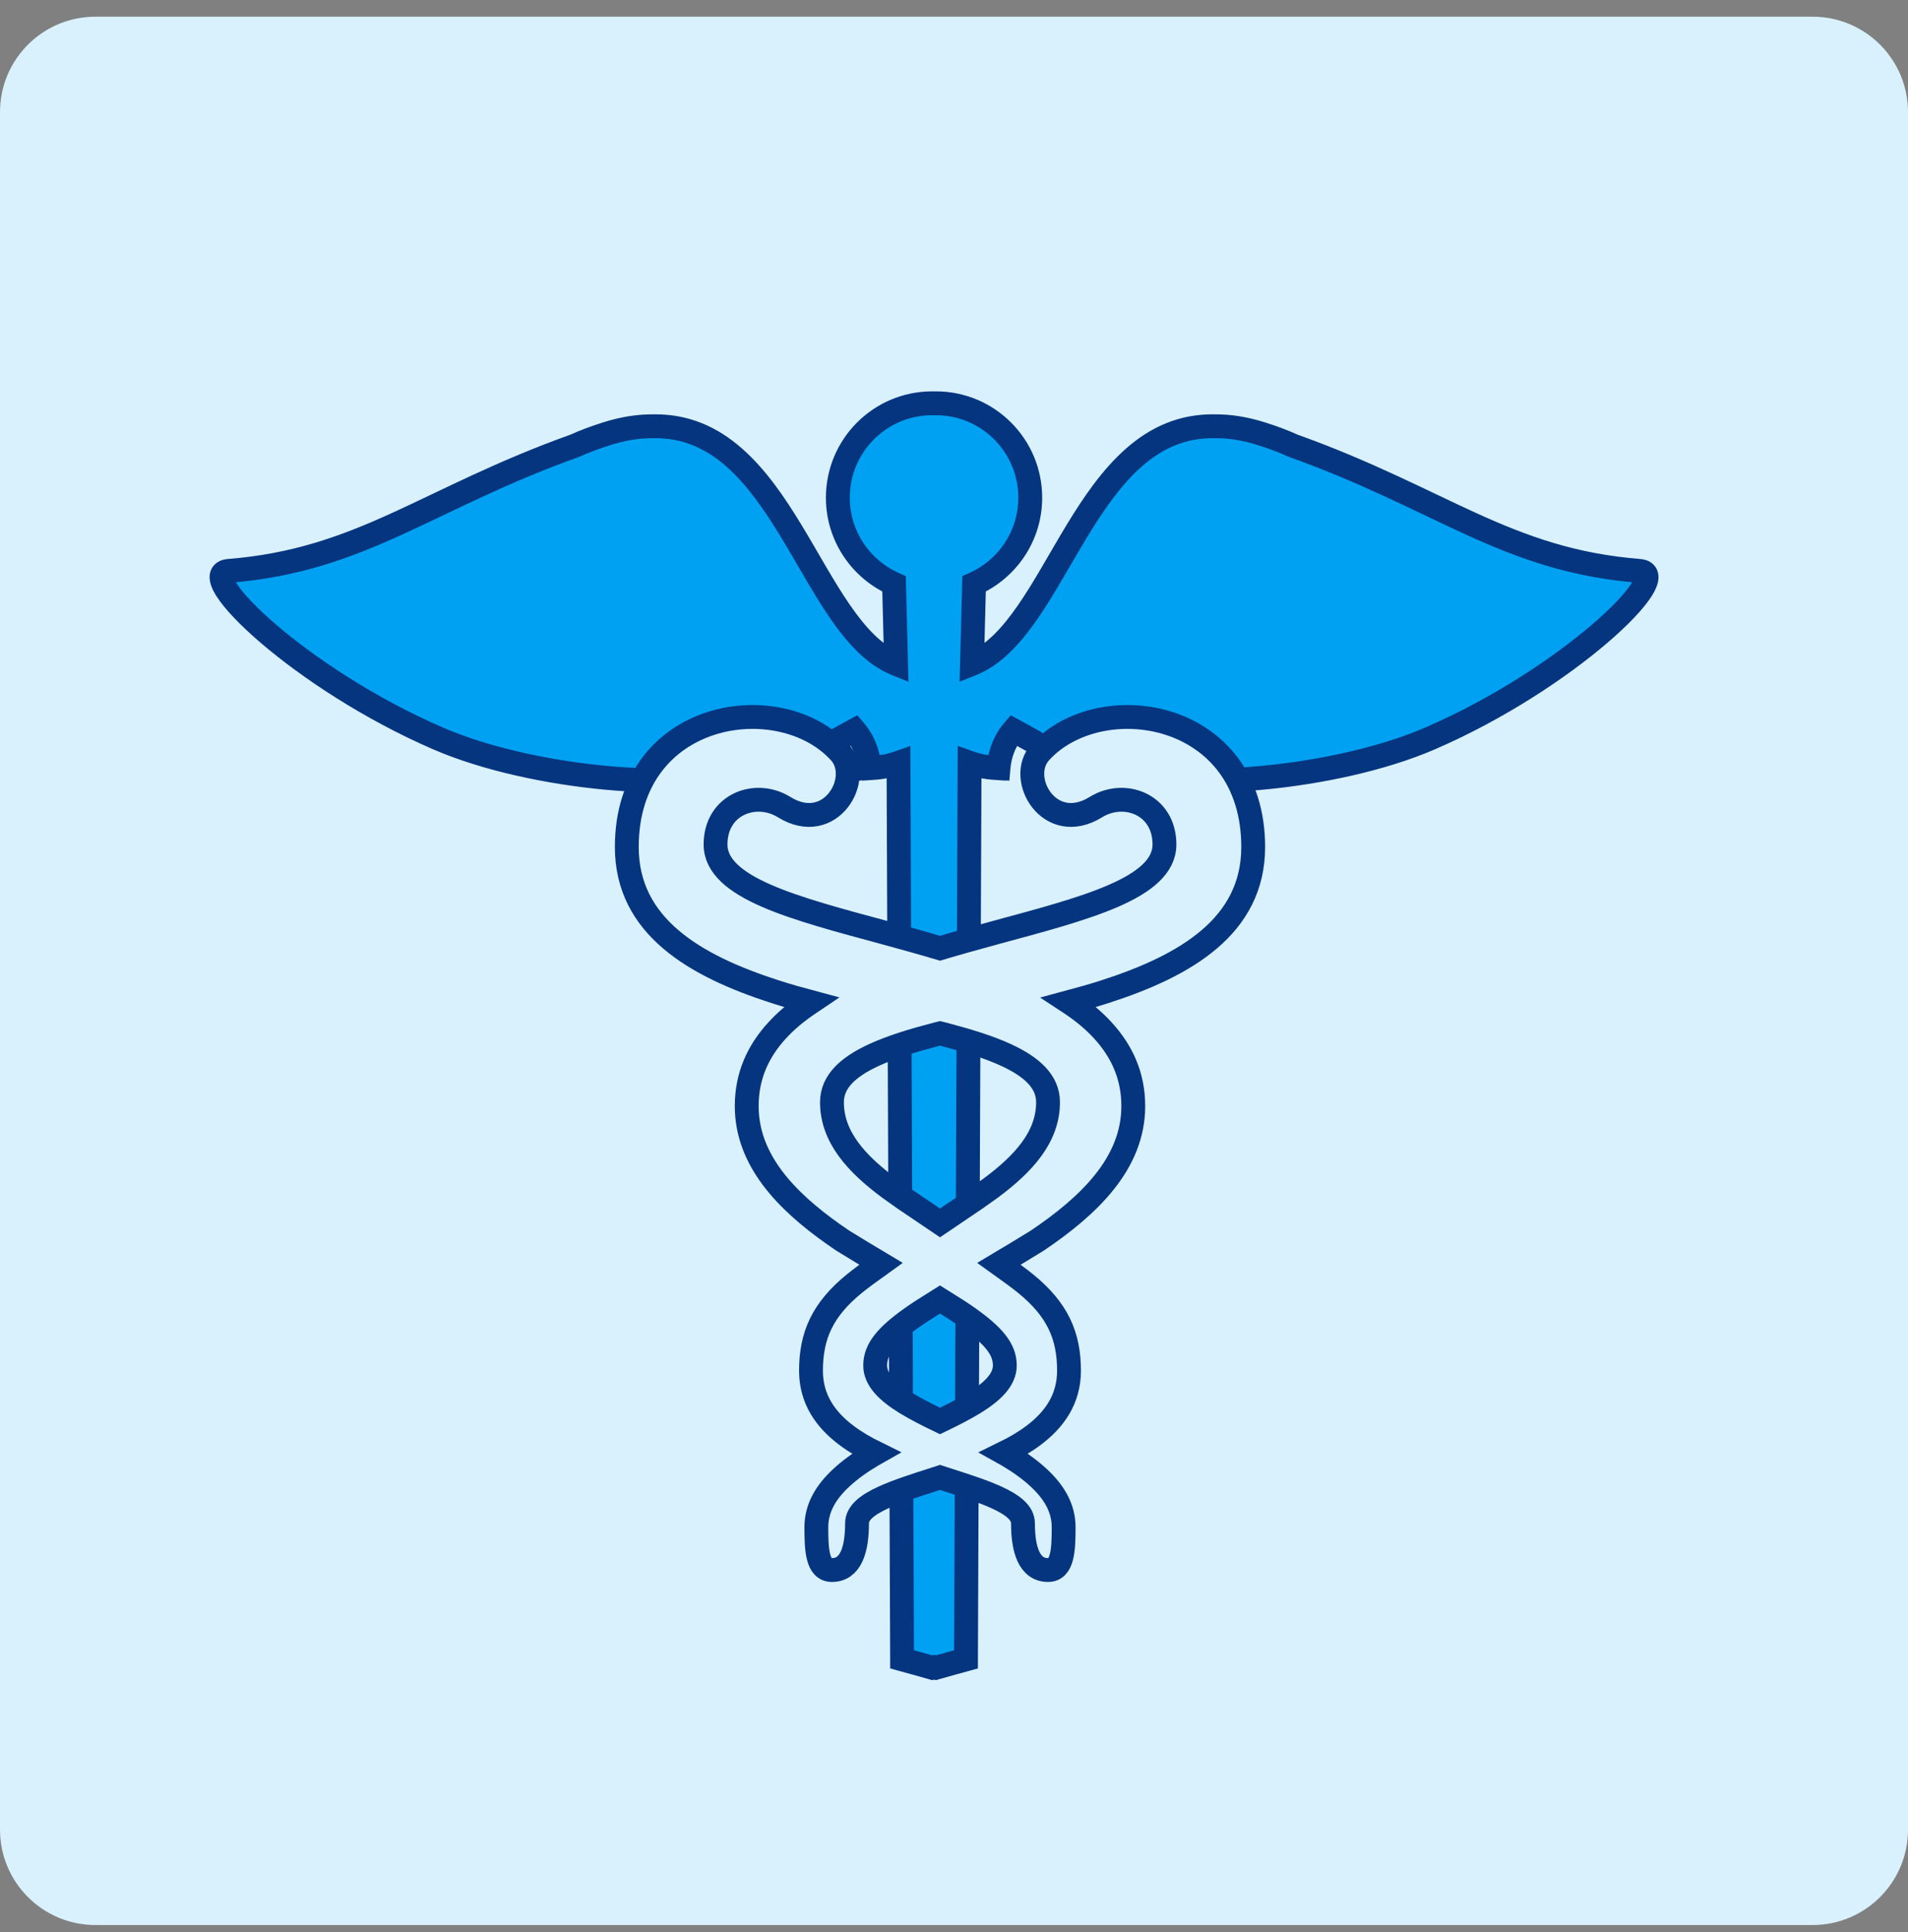
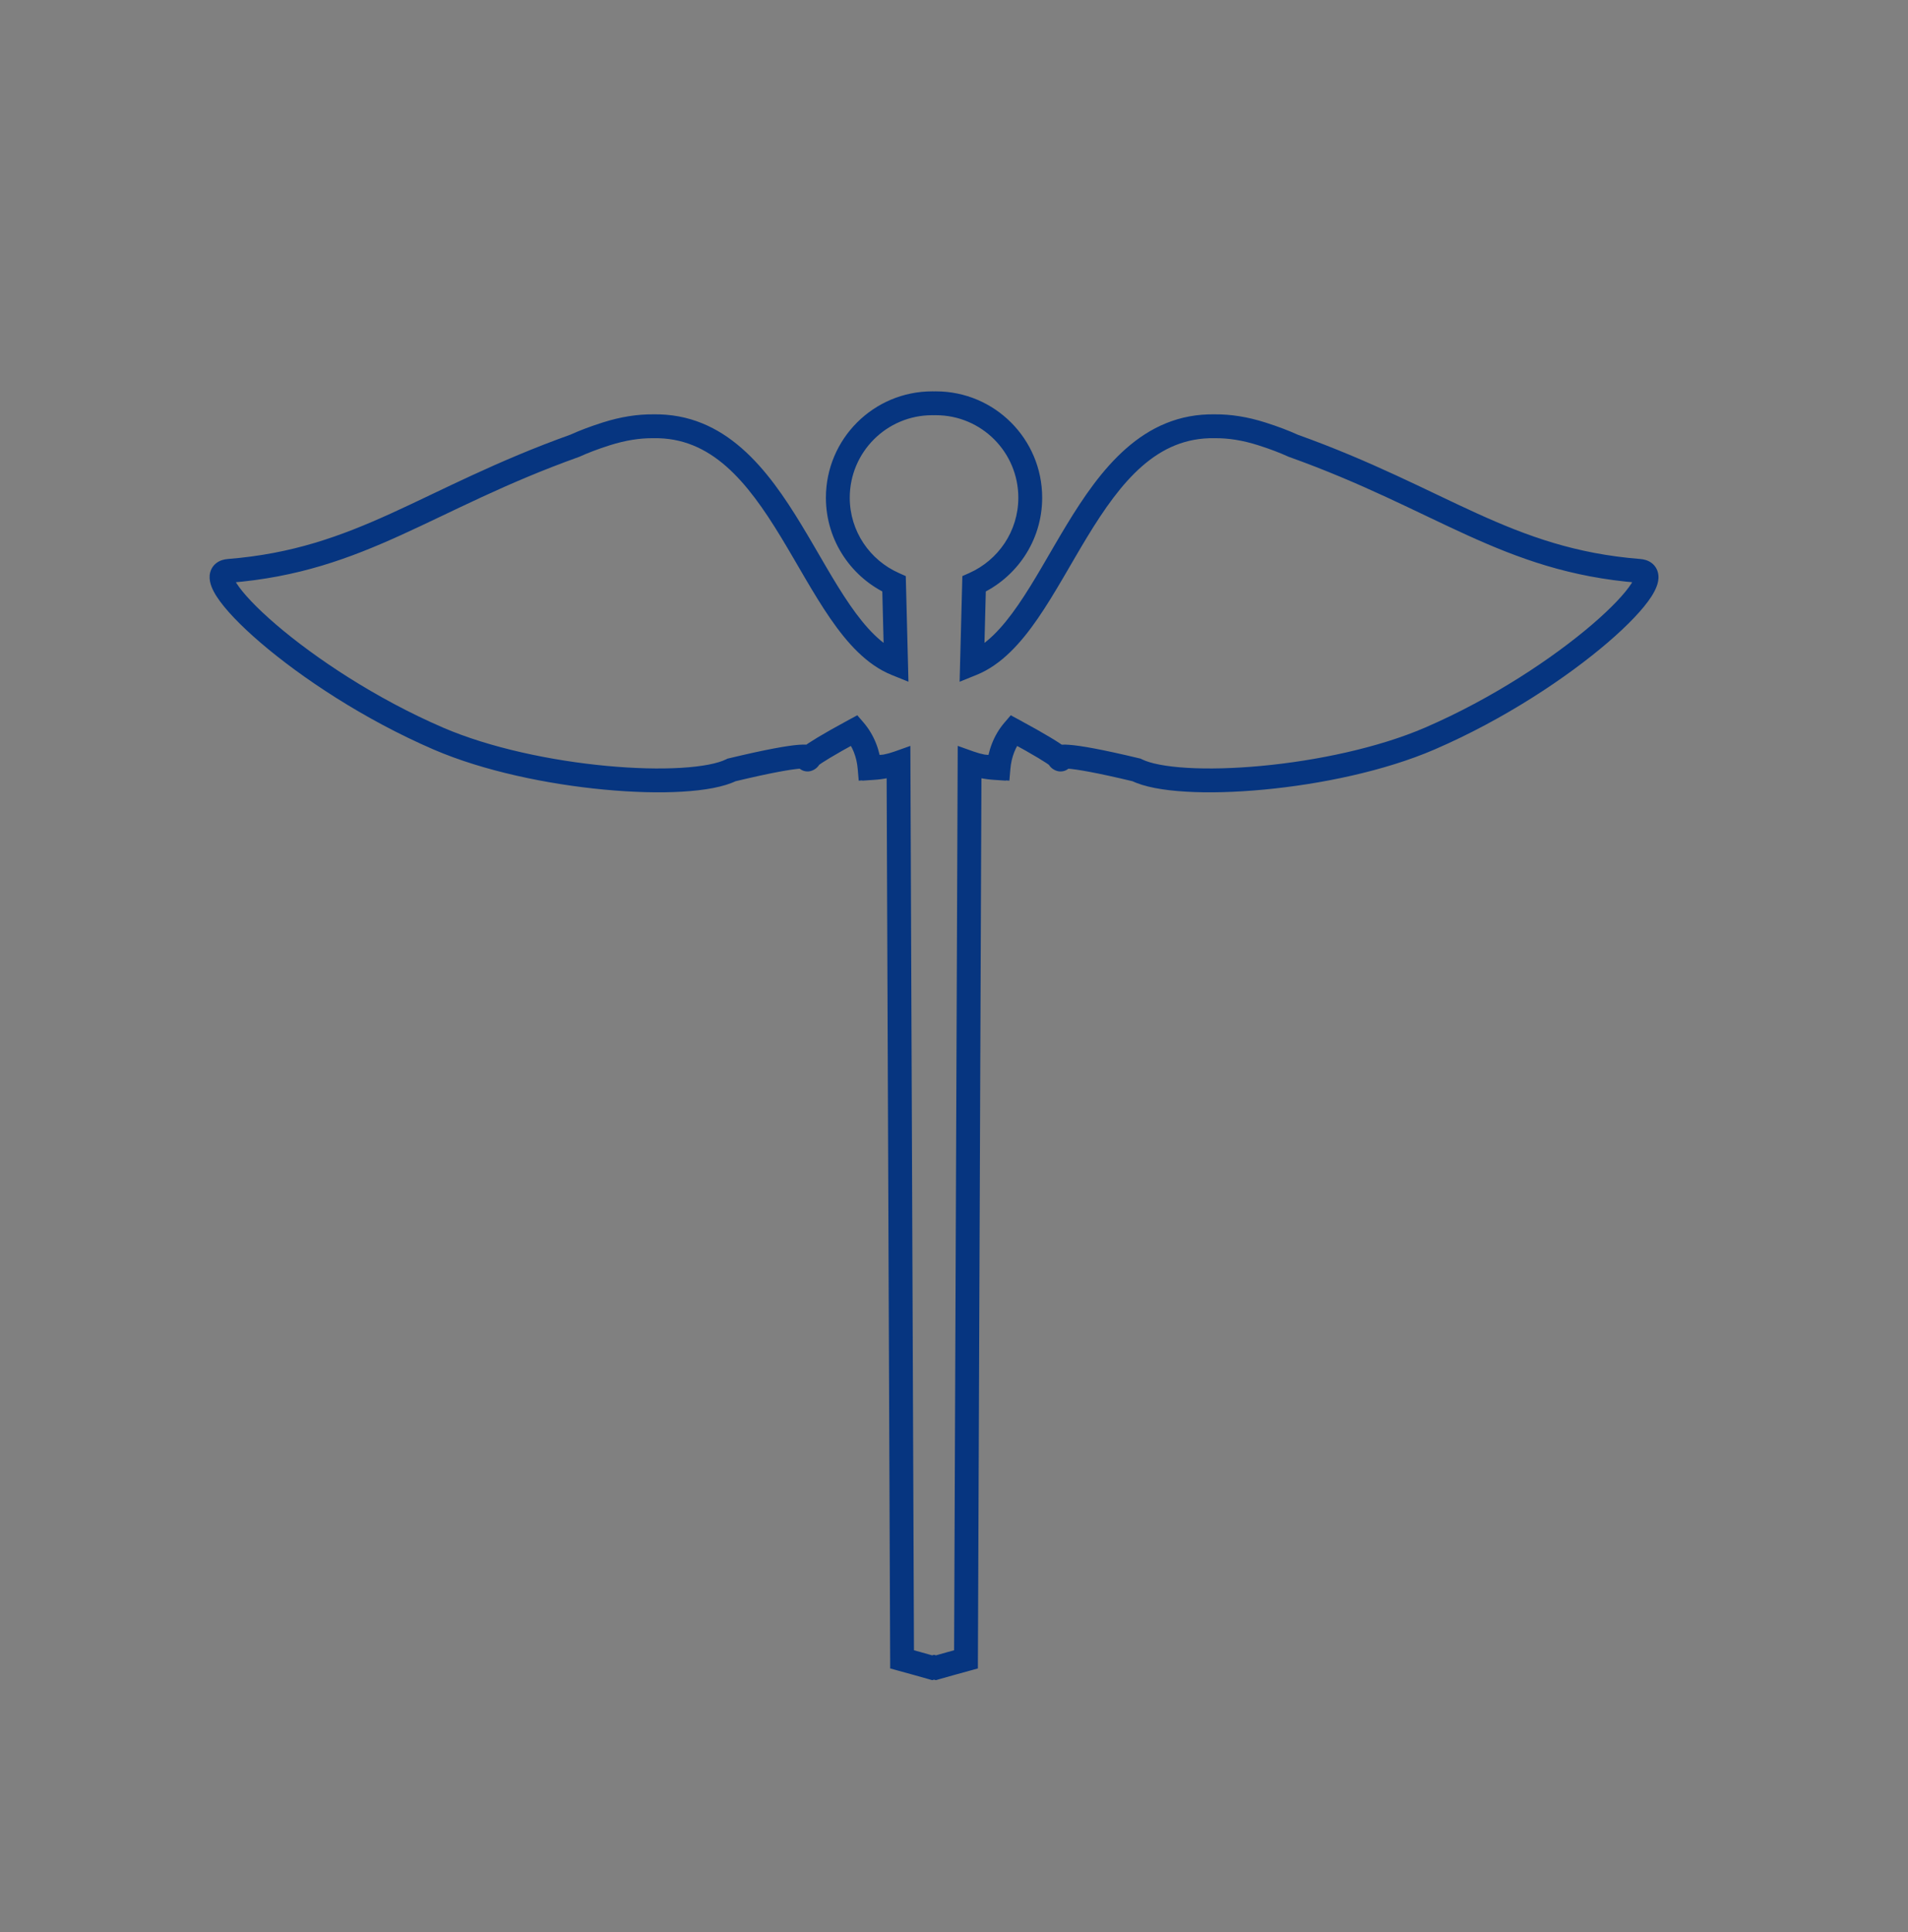
<svg xmlns="http://www.w3.org/2000/svg" width="80" height="81" viewBox="0 0 80 81" fill="none">
  <rect x="0" y="0" width="80" height="81" fill="#808080" stroke="none" />
-   <path d="M0 4.7C0 2.491 1.791 0.7 4 0.7H76C78.209 0.7 80 2.491 80 4.7V76.7C80 78.909 78.209 80.7 76 80.7H4C1.791 80.7 0 78.909 0 76.7V4.7Z" fill="#D9F1FD" />
-   <path d="M39.239 16.906C41.426 16.906 43.197 18.678 43.197 20.864C43.197 22.48 42.228 23.863 40.841 24.479L40.755 27.83C44.373 26.37 45.465 17.758 50.945 17.87C51.544 17.864 52.197 17.963 52.912 18.19C53.425 18.354 53.856 18.52 54.217 18.684C60.439 20.91 63.163 23.49 68.736 23.933C70.278 24.055 65.707 28.475 59.952 30.96C55.895 32.711 49.412 33.155 47.655 32.277C41.256 30.741 47.129 33.122 42.497 30.617C42.12 31.057 41.915 31.611 41.866 32.194C41.816 32.191 41.766 32.184 41.716 32.179C41.716 32.184 41.716 32.189 41.715 32.194C41.373 32.172 41.02 32.107 40.653 31.976L40.503 69.562C40.082 69.68 39.668 69.79 39.241 69.914C39.215 69.906 39.189 69.899 39.163 69.891C39.137 69.899 39.111 69.906 39.085 69.914C38.658 69.79 38.244 69.68 37.823 69.562L37.673 31.976C37.307 32.107 36.954 32.172 36.612 32.194C36.611 32.189 36.61 32.184 36.61 32.179C36.56 32.184 36.511 32.191 36.461 32.194C36.412 31.61 36.206 31.056 35.829 30.616C31.198 33.12 37.07 30.741 30.672 32.277C28.915 33.156 22.431 32.711 18.375 30.96C12.618 28.475 8.049 24.054 9.591 23.933C15.163 23.49 17.887 20.91 24.107 18.684C24.468 18.52 24.9 18.354 25.415 18.19C26.13 17.963 26.782 17.864 27.381 17.87C32.862 17.758 33.953 26.369 37.571 27.83L37.486 24.479C36.099 23.863 35.129 22.48 35.129 20.864C35.13 18.678 36.901 16.906 39.088 16.906C39.113 16.906 39.138 16.907 39.163 16.907C39.188 16.907 39.213 16.906 39.239 16.906Z" fill="#00A1F2" />
  <path d="M39.239 16.906L39.239 16.406H39.239V16.906ZM43.197 20.864H43.697V20.864L43.197 20.864ZM40.841 24.479L40.638 24.023L40.35 24.151L40.342 24.466L40.841 24.479ZM40.755 27.83L40.255 27.817L40.236 28.579L40.943 28.294L40.755 27.83ZM50.945 17.87L50.935 18.37L50.942 18.37L50.949 18.37L50.945 17.87ZM52.912 18.19L53.063 17.714L53.063 17.714L52.912 18.19ZM54.217 18.684L54.01 19.14L54.029 19.148L54.049 19.155L54.217 18.684ZM68.736 23.933L68.696 24.431L68.696 24.431L68.736 23.933ZM59.952 30.96L60.15 31.419L60.15 31.419L59.952 30.96ZM47.655 32.277L47.878 31.83L47.827 31.804L47.772 31.791L47.655 32.277ZM42.497 30.617L42.734 30.177L42.38 29.985L42.117 30.292L42.497 30.617ZM41.866 32.194L41.833 32.693L42.322 32.726L42.364 32.236L41.866 32.194ZM41.716 32.179L41.766 31.681L41.263 31.631L41.218 32.134L41.716 32.179ZM41.715 32.194L41.682 32.693L42.172 32.726L42.214 32.236L41.715 32.194ZM40.653 31.976L40.821 31.505L40.156 31.268L40.153 31.974L40.653 31.976ZM40.503 69.562L40.637 70.044L41.002 69.943L41.003 69.564L40.503 69.562ZM39.241 69.914L39.1 70.394L39.24 70.435L39.38 70.394L39.241 69.914ZM39.163 69.891L39.302 69.411L39.163 69.371L39.023 69.411L39.163 69.891ZM39.085 69.914L38.946 70.394L39.086 70.435L39.226 70.394L39.085 69.914ZM37.823 69.562L37.323 69.564L37.324 69.943L37.689 70.044L37.823 69.562ZM37.673 31.976L38.173 31.974L38.17 31.269L37.506 31.505L37.673 31.976ZM36.612 32.194L36.114 32.236L36.155 32.726L36.645 32.693L36.612 32.194ZM36.61 32.179L37.108 32.134L37.063 31.631L36.561 31.681L36.61 32.179ZM36.461 32.194L35.963 32.236L36.005 32.726L36.495 32.693L36.461 32.194ZM35.829 30.616L36.208 30.29L35.945 29.985L35.591 30.176L35.829 30.616ZM30.672 32.277L30.556 31.791L30.5 31.804L30.449 31.83L30.672 32.277ZM18.375 30.96L18.176 31.419L18.176 31.419L18.375 30.96ZM9.591 23.933L9.631 24.431L9.631 24.431L9.591 23.933ZM24.107 18.684L24.275 19.155L24.295 19.148L24.314 19.139L24.107 18.684ZM25.415 18.19L25.263 17.714L25.263 17.714L25.415 18.19ZM27.381 17.87L27.377 18.37L27.384 18.37L27.392 18.37L27.381 17.87ZM37.571 27.83L37.384 28.294L38.09 28.579L38.071 27.817L37.571 27.83ZM37.486 24.479L37.986 24.467L37.978 24.151L37.689 24.022L37.486 24.479ZM35.129 20.864L34.629 20.864V20.864H35.129ZM39.088 16.906L39.088 16.406H39.088V16.906ZM39.163 16.907L39.153 17.407L39.163 17.407L39.172 17.407L39.163 16.907ZM39.239 16.906L39.239 17.406C41.15 17.406 42.697 18.954 42.697 20.864L43.197 20.864L43.697 20.864C43.697 18.402 41.703 16.406 39.239 16.406L39.239 16.906ZM43.197 20.864H42.697C42.697 22.274 41.852 23.483 40.638 24.023L40.841 24.479L41.044 24.936C42.603 24.243 43.697 22.686 43.697 20.864H43.197ZM40.841 24.479L40.342 24.466L40.255 27.817L40.755 27.83L41.255 27.843L41.341 24.492L40.841 24.479ZM40.755 27.83L40.943 28.294C41.989 27.871 42.806 26.955 43.515 25.926C44.221 24.901 44.896 23.645 45.579 22.52C46.999 20.183 48.507 18.32 50.935 18.37L50.945 17.87L50.955 17.37C47.902 17.308 46.125 19.696 44.724 22.001C43.998 23.198 43.379 24.361 42.691 25.358C42.007 26.351 41.331 27.059 40.568 27.366L40.755 27.83ZM50.945 17.87L50.949 18.37C51.49 18.365 52.089 18.453 52.76 18.667L52.912 18.19L53.063 17.714C52.304 17.472 51.598 17.364 50.94 17.37L50.945 17.87ZM52.912 18.19L52.76 18.667C53.257 18.825 53.67 18.984 54.01 19.14L54.217 18.684L54.425 18.229C54.043 18.055 53.593 17.882 53.063 17.714L52.912 18.19ZM54.217 18.684L54.049 19.155C57.134 20.259 59.325 21.439 61.513 22.433C63.696 23.424 65.83 24.203 68.696 24.431L68.736 23.933L68.775 23.434C66.069 23.219 64.055 22.488 61.927 21.522C59.804 20.558 57.522 19.336 54.386 18.214L54.217 18.684ZM68.736 23.933L68.696 24.431C68.736 24.434 68.699 24.44 68.643 24.395C68.572 24.338 68.543 24.259 68.539 24.209C68.536 24.175 68.545 24.178 68.524 24.235C68.504 24.288 68.466 24.364 68.402 24.463C68.141 24.871 67.579 25.474 66.755 26.181C65.121 27.581 62.582 29.279 59.754 30.501L59.952 30.96L60.15 31.419C63.077 30.155 65.701 28.401 67.406 26.94C68.251 26.215 68.903 25.535 69.244 25.003C69.331 24.866 69.406 24.728 69.458 24.591C69.509 24.459 69.55 24.298 69.535 24.127C69.52 23.939 69.437 23.75 69.266 23.613C69.11 23.489 68.928 23.446 68.775 23.434L68.736 23.933ZM59.952 30.96L59.754 30.501C57.789 31.349 55.209 31.89 52.894 32.107C51.74 32.215 50.664 32.242 49.777 32.189C48.87 32.135 48.222 32.002 47.878 31.83L47.655 32.277L47.431 32.724C47.966 32.992 48.787 33.132 49.718 33.187C50.667 33.244 51.795 33.214 52.988 33.102C55.368 32.879 58.058 32.322 60.15 31.419L59.952 30.96ZM47.655 32.277L47.772 31.791C46.17 31.407 45.303 31.259 44.839 31.224C44.72 31.215 44.617 31.212 44.529 31.217C44.448 31.221 44.344 31.233 44.242 31.275C44.148 31.314 43.927 31.438 43.898 31.723C43.874 31.963 44.015 32.119 44.058 32.163C44.118 32.223 44.188 32.268 44.256 32.296C44.287 32.31 44.348 32.333 44.427 32.339C44.459 32.342 44.757 32.365 44.915 32.08C44.988 31.947 44.983 31.819 44.97 31.744C44.956 31.671 44.93 31.616 44.914 31.586C44.881 31.527 44.843 31.483 44.822 31.461C44.776 31.412 44.719 31.364 44.66 31.32C44.425 31.14 43.893 30.804 42.734 30.177L42.497 30.617L42.259 31.057C43.416 31.683 43.887 31.988 44.054 32.115C44.096 32.147 44.102 32.155 44.092 32.144C44.089 32.141 44.062 32.113 44.036 32.065C44.023 32.041 43.998 31.991 43.986 31.922C43.973 31.852 43.967 31.727 44.04 31.596C44.195 31.316 44.486 31.341 44.509 31.343C44.579 31.349 44.629 31.369 44.648 31.376C44.69 31.394 44.73 31.42 44.768 31.459C44.79 31.48 44.915 31.609 44.893 31.823C44.867 32.082 44.666 32.182 44.622 32.2C44.571 32.221 44.545 32.218 44.584 32.215C44.614 32.214 44.671 32.214 44.763 32.221C45.142 32.249 45.941 32.38 47.538 32.763L47.655 32.277ZM42.497 30.617L42.117 30.292C41.661 30.823 41.424 31.481 41.367 32.152L41.866 32.194L42.364 32.236C42.406 31.741 42.578 31.291 42.876 30.942L42.497 30.617ZM41.866 32.194L41.899 31.695C41.855 31.692 41.853 31.69 41.766 31.681L41.716 32.179L41.667 32.676C41.68 32.677 41.778 32.69 41.833 32.693L41.866 32.194ZM41.716 32.179L41.218 32.134C41.218 32.142 41.217 32.148 41.217 32.152C41.217 32.156 41.217 32.16 41.216 32.161C41.216 32.163 41.216 32.162 41.217 32.161C41.217 32.16 41.217 32.157 41.217 32.152L41.715 32.194L42.214 32.236C42.214 32.229 42.215 32.223 42.215 32.219C42.215 32.216 42.215 32.212 42.215 32.212C42.215 32.21 42.215 32.211 42.215 32.213C42.215 32.215 42.215 32.218 42.214 32.223L41.716 32.179ZM41.715 32.194L41.748 31.695C41.447 31.675 41.139 31.619 40.821 31.505L40.653 31.976L40.485 32.447C40.9 32.595 41.3 32.668 41.682 32.693L41.715 32.194ZM40.653 31.976L40.153 31.974L40.003 69.56L40.503 69.562L41.003 69.564L41.153 31.978L40.653 31.976ZM40.503 69.562L40.37 69.081C39.955 69.196 39.532 69.309 39.101 69.434L39.241 69.914L39.38 70.394C39.804 70.271 40.209 70.163 40.637 70.044L40.503 69.562ZM39.241 69.914L39.381 69.434C39.359 69.428 39.317 69.416 39.302 69.411L39.163 69.891L39.023 70.372C39.06 70.382 39.07 70.385 39.1 70.394L39.241 69.914ZM39.163 69.891L39.023 69.411C38.998 69.419 38.971 69.426 38.945 69.434L39.085 69.914L39.226 70.394C39.251 70.386 39.276 70.379 39.302 70.372L39.163 69.891ZM39.085 69.914L39.225 69.434C38.794 69.309 38.371 69.196 37.957 69.081L37.823 69.562L37.689 70.044C38.117 70.163 38.522 70.271 38.946 70.394L39.085 69.914ZM37.823 69.562L38.323 69.56L38.173 31.974L37.673 31.976L37.173 31.978L37.323 69.564L37.823 69.562ZM37.673 31.976L37.506 31.505C37.187 31.619 36.88 31.675 36.579 31.695L36.612 32.194L36.645 32.693C37.028 32.668 37.427 32.595 37.841 32.447L37.673 31.976ZM36.612 32.194L37.11 32.152C37.109 32.141 37.108 32.133 37.107 32.127C37.107 32.121 37.106 32.116 37.106 32.115C37.105 32.113 37.106 32.115 37.106 32.118C37.106 32.12 37.107 32.126 37.108 32.134L36.61 32.179L36.112 32.223C36.113 32.233 36.114 32.242 36.114 32.247C36.115 32.252 36.116 32.257 36.116 32.258C36.116 32.259 36.116 32.257 36.115 32.254C36.115 32.251 36.114 32.245 36.114 32.236L36.612 32.194ZM36.61 32.179L36.561 31.681C36.471 31.69 36.473 31.692 36.428 31.695L36.461 32.194L36.495 32.693C36.548 32.69 36.649 32.677 36.659 32.676L36.61 32.179ZM36.461 32.194L36.96 32.152C36.903 31.48 36.664 30.822 36.208 30.29L35.829 30.616L35.449 30.942C35.749 31.291 35.921 31.741 35.963 32.236L36.461 32.194ZM35.829 30.616L35.591 30.176C34.433 30.802 33.901 31.139 33.666 31.319C33.607 31.363 33.55 31.411 33.504 31.461C33.483 31.483 33.444 31.527 33.412 31.587C33.395 31.617 33.369 31.672 33.356 31.746C33.343 31.821 33.339 31.949 33.412 32.08C33.569 32.362 33.864 32.341 33.897 32.339C33.977 32.333 34.038 32.309 34.069 32.296C34.137 32.268 34.207 32.223 34.267 32.163C34.311 32.119 34.452 31.964 34.428 31.723C34.4 31.437 34.177 31.312 34.084 31.274C33.983 31.233 33.878 31.221 33.798 31.216C33.709 31.212 33.606 31.214 33.488 31.223C33.023 31.259 32.157 31.407 30.556 31.791L30.672 32.277L30.789 32.763C32.386 32.38 33.185 32.249 33.564 32.221C33.656 32.213 33.713 32.213 33.743 32.215C33.782 32.217 33.757 32.221 33.705 32.2C33.661 32.182 33.459 32.082 33.433 31.822C33.412 31.607 33.538 31.478 33.559 31.457C33.597 31.419 33.638 31.393 33.681 31.375C33.699 31.367 33.749 31.347 33.819 31.342C33.844 31.34 34.132 31.317 34.286 31.594C34.358 31.723 34.354 31.847 34.341 31.918C34.329 31.988 34.305 32.038 34.291 32.062C34.265 32.111 34.238 32.139 34.235 32.142C34.225 32.153 34.231 32.145 34.273 32.114C34.439 31.986 34.909 31.682 36.066 31.056L35.829 30.616ZM30.672 32.277L30.449 31.83C30.105 32.002 29.457 32.135 28.55 32.189C27.663 32.242 26.587 32.215 25.432 32.107C23.117 31.89 20.538 31.349 18.573 30.501L18.375 30.96L18.176 31.419C20.268 32.322 22.959 32.879 25.339 33.102C26.532 33.214 27.66 33.244 28.61 33.187C29.54 33.132 30.361 32.992 30.896 32.724L30.672 32.277ZM18.375 30.96L18.573 30.501C15.744 29.279 13.205 27.581 11.571 26.18C10.748 25.474 10.186 24.87 9.924 24.463C9.861 24.363 9.823 24.288 9.803 24.235C9.781 24.178 9.791 24.175 9.788 24.209C9.784 24.26 9.755 24.339 9.684 24.395C9.628 24.44 9.59 24.434 9.631 24.431L9.591 23.933L9.552 23.434C9.399 23.446 9.217 23.489 9.061 23.613C8.89 23.749 8.807 23.938 8.791 24.126C8.777 24.297 8.818 24.459 8.868 24.591C8.92 24.728 8.995 24.866 9.082 25.002C9.424 25.535 10.075 26.215 10.92 26.939C12.625 28.401 15.249 30.155 18.176 31.419L18.375 30.96ZM9.591 23.933L9.631 24.431C12.497 24.203 14.63 23.423 16.813 22.432C19 21.439 21.191 20.259 24.275 19.155L24.107 18.684L23.939 18.214C20.803 19.336 18.521 20.558 16.399 21.522C14.272 22.488 12.257 23.219 9.552 23.434L9.591 23.933ZM24.107 18.684L24.314 19.139C24.654 18.984 25.067 18.826 25.566 18.667L25.415 18.19L25.263 17.714C24.733 17.883 24.282 18.055 23.899 18.23L24.107 18.684ZM25.415 18.19L25.566 18.667C26.237 18.454 26.837 18.365 27.377 18.37L27.381 17.87L27.386 17.37C26.728 17.364 26.022 17.472 25.263 17.714L25.415 18.19ZM27.381 17.87L27.392 18.37C29.819 18.32 31.327 20.182 32.747 22.52C33.431 23.645 34.105 24.901 34.811 25.925C35.521 26.954 36.337 27.871 37.384 28.294L37.571 27.83L37.758 27.366C36.996 27.058 36.319 26.351 35.635 25.358C34.947 24.361 34.329 23.197 33.602 22C32.202 19.695 30.424 17.308 27.371 17.37L27.381 17.87ZM37.571 27.83L38.071 27.817L37.986 24.467L37.486 24.479L36.986 24.492L37.071 27.843L37.571 27.83ZM37.486 24.479L37.689 24.022C36.475 23.483 35.629 22.274 35.629 20.864H35.129H34.629C34.629 22.686 35.724 24.244 37.283 24.936L37.486 24.479ZM35.129 20.864L35.629 20.864C35.63 18.954 37.177 17.406 39.088 17.406V16.906V16.406C36.625 16.406 34.63 18.402 34.629 20.864L35.129 20.864ZM39.088 16.906L39.088 17.406C39.107 17.406 39.127 17.407 39.153 17.407L39.163 16.907L39.172 16.407C39.149 16.407 39.119 16.406 39.088 16.406L39.088 16.906ZM39.163 16.907L39.172 17.407C39.199 17.407 39.219 17.406 39.239 17.406V16.906V16.406C39.208 16.406 39.177 16.407 39.153 16.407L39.163 16.907Z" fill="#063580" />
-   <path fill-rule="evenodd" clip-rule="evenodd" d="M43.616 31.534C46.121 28.783 52.545 29.743 52.545 35.508C52.545 38.822 49.713 40.486 46.317 41.577C45.827 41.734 45.324 41.877 44.817 42.013C44.852 42.036 44.887 42.058 44.921 42.081C45.428 42.421 45.878 42.795 46.252 43.208C47.038 44.069 47.517 45.099 47.517 46.368C47.517 48.768 45.664 50.543 43.491 52.008L42.647 52.523C42.42 52.659 42.161 52.813 41.884 52.979C42.356 53.316 42.759 53.612 43.01 53.817C44.34 54.902 44.822 55.989 44.822 57.462C44.822 58.657 44.211 59.521 43.316 60.187C42.948 60.461 42.536 60.7 42.096 60.915C42.15 60.945 42.204 60.975 42.256 61.006C42.746 61.297 43.191 61.612 43.561 61.959C44.184 62.538 44.597 63.205 44.597 64.019C44.597 64.959 44.566 65.818 43.943 65.818C43.161 65.818 42.892 64.975 42.892 63.861C42.892 63.412 42.445 63.076 41.774 62.77C41.184 62.502 40.42 62.258 39.587 61.992C39.529 61.973 39.471 61.953 39.413 61.934C39.354 61.953 39.297 61.973 39.239 61.992C38.406 62.258 37.642 62.502 37.052 62.77C36.381 63.076 35.934 63.412 35.934 63.861C35.934 64.975 35.666 65.818 34.883 65.818C34.261 65.818 34.229 64.959 34.229 64.019C34.229 63.205 34.642 62.538 35.265 61.959C35.635 61.612 36.08 61.297 36.57 61.006C36.622 60.975 36.676 60.945 36.729 60.915C36.29 60.7 35.878 60.461 35.51 60.187C34.615 59.521 34.004 58.657 34.004 57.462C34.004 55.989 34.486 54.902 35.816 53.817C36.067 53.612 36.47 53.316 36.941 52.979C36.664 52.813 36.405 52.659 36.178 52.523L35.335 52.008L34.932 51.73C32.938 50.319 31.309 48.618 31.309 46.368C31.309 45.099 31.788 44.069 32.574 43.208C32.949 42.795 33.397 42.421 33.904 42.081C33.938 42.058 33.973 42.036 34.007 42.013C33.501 41.878 32.999 41.734 32.509 41.577C29.113 40.486 26.281 38.822 26.281 35.508C26.281 29.743 32.705 28.783 35.21 31.534C36.212 32.63 34.822 35.041 32.876 33.834C31.686 33.097 30.002 33.716 30.002 35.401C30.003 37.233 33.342 38.081 37.103 39.1C37.862 39.307 38.64 39.522 39.413 39.752C40.185 39.522 40.964 39.307 41.723 39.1C45.485 38.081 48.824 37.233 48.824 35.401C48.824 33.716 47.141 33.097 45.951 33.834C44.004 35.041 42.614 32.63 43.616 31.534ZM39.413 54.475C38.91 54.787 38.484 55.061 38.227 55.244C37.174 55.993 36.695 56.553 36.695 57.242C36.695 57.842 37.214 58.342 37.983 58.815C38.401 59.07 38.89 59.319 39.413 59.57C39.935 59.318 40.425 59.07 40.843 58.815C41.612 58.342 42.131 57.842 42.131 57.242C42.131 56.553 41.652 55.993 40.599 55.244C40.342 55.061 39.916 54.787 39.413 54.475ZM39.239 43.364C38.246 43.623 37.355 43.898 36.645 44.226C35.562 44.725 34.883 45.341 34.883 46.206C34.883 47.661 35.903 48.781 37.291 49.81L37.906 50.247L39.413 51.266C40.266 50.686 40.92 50.247 40.92 50.247L41.535 49.81C42.922 48.781 43.943 47.661 43.943 46.206C43.943 45.341 43.264 44.725 42.181 44.226C41.471 43.898 40.58 43.623 39.587 43.364C39.53 43.349 39.471 43.336 39.413 43.321C39.355 43.336 39.296 43.349 39.239 43.364Z" fill="#D9F1FD" stroke="#063580" />
</svg>